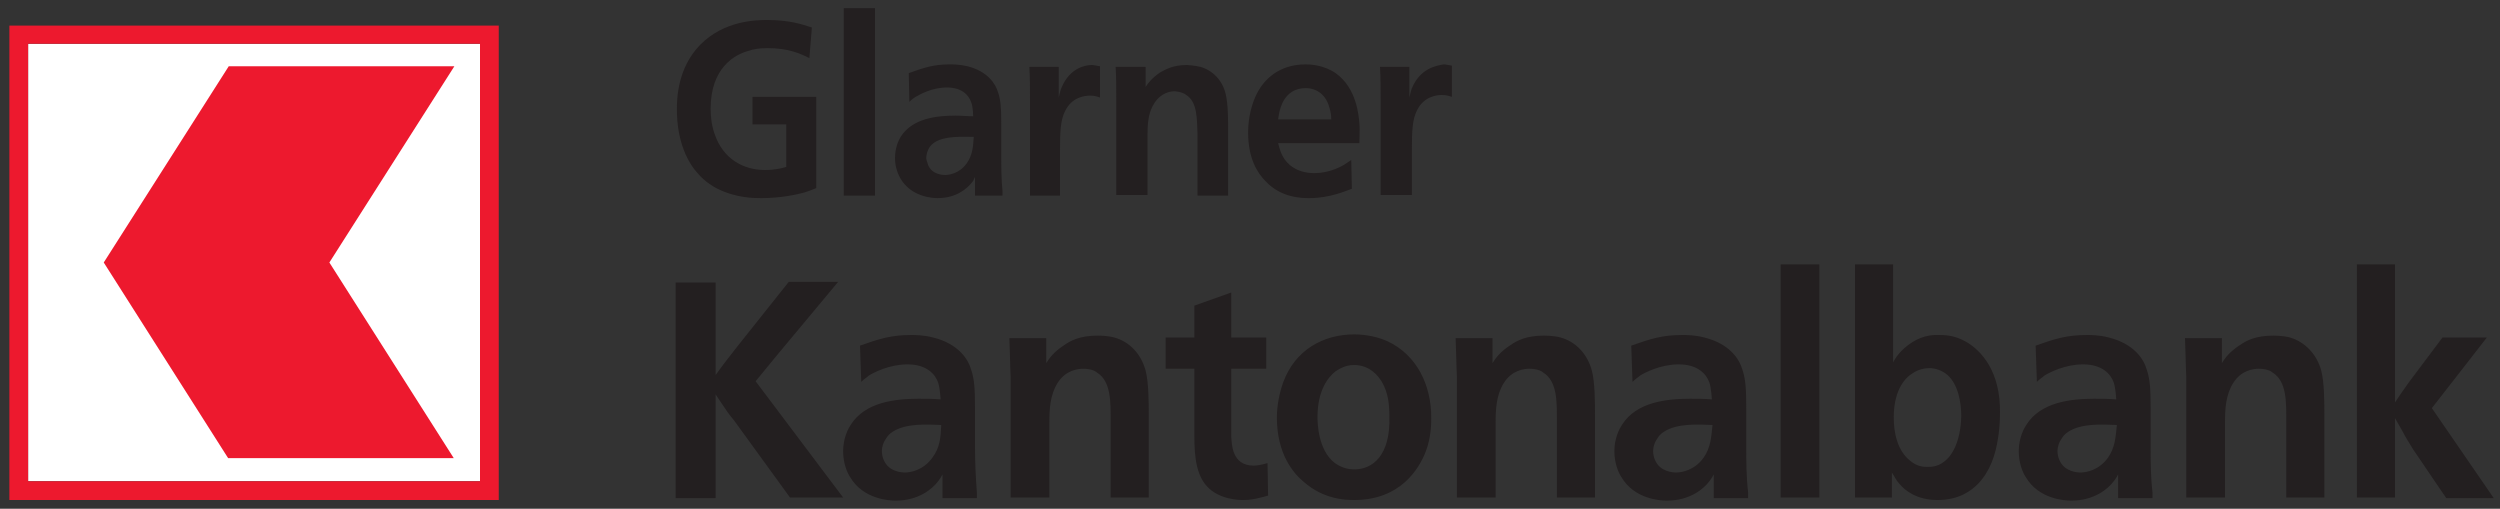
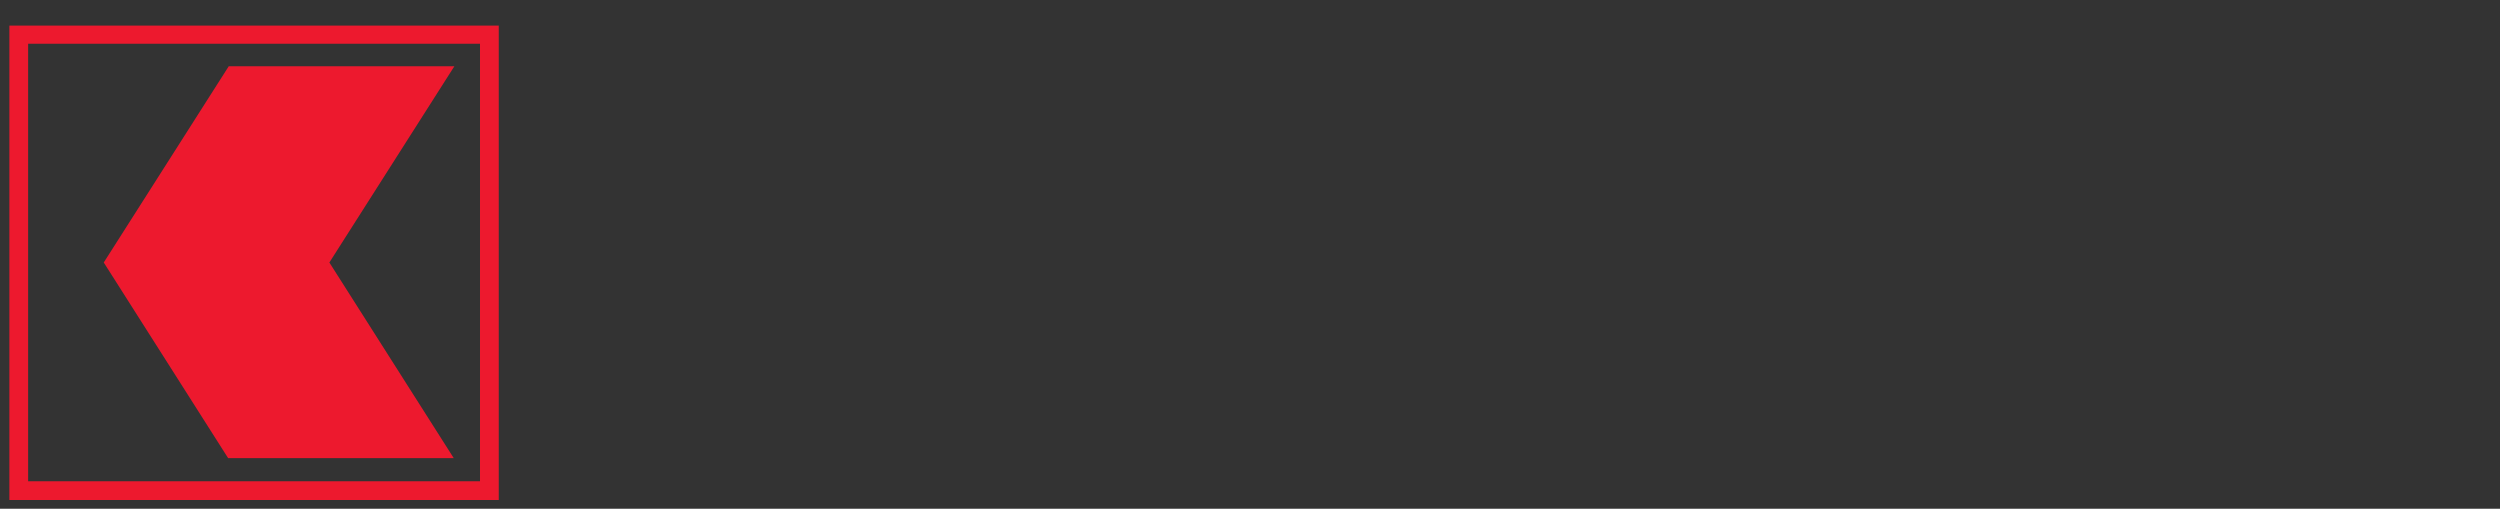
<svg xmlns="http://www.w3.org/2000/svg" version="1.1" id="glarner_kantonalbank" x="0px" y="0px" viewBox="0 0 400 81.4" enable-background="new 0 0 400 81.4" xml:space="preserve">
  <rect x="0" y="0" width="400" height="81.4" fill="#333333" stroke="none" />
-   <rect id="color_white" x="4.5" y="7" fill="#FFFFFF" width="72.3" height="70" />
  <path id="color_red" fill="#ED192E" d="M1.5,4.1v75.9h78.3V4.1H1.5z M76.9,77H4.5V7h72.3V77z M72.6,73.3L52.7,42l20-31.4l-36.1,0  L16.6,42l19.9,31.3H72.6z" />
-   <path id="color_black" fill="#231F20" d="M114.8,30.2c3,1.5,5.9,1.5,7,1.5c3.2,0,5.8-0.6,6.9-0.9c0.6-0.2,1.2-0.4,1.9-0.7l0-14.6  h-10.2v4.4h5.4v6.8c-0.6,0.2-1.8,0.5-3.4,0.5c-3.6,0-6.7-1.9-8-5.6c-0.5-1.3-0.7-2.8-0.7-4.2c0-6.5,3.8-8.7,6.2-9.3  c0.5-0.2,1.5-0.4,2.9-0.4c3.4,0,5.3,0.9,6.7,1.6l0.4-4.9c-1.5-0.5-3.6-1.2-7.1-1.2c-1.6,0-6.9,0-10.8,4c-3.6,3.7-3.7,8.6-3.7,10.3  c0,5.4,1.9,8.7,3.4,10.3C112.8,29.1,114.2,29.9,114.8,30.2z M140,1.3h-5v30h5V1.3z M160.2,24.6v-4.9c0-2.5-0.1-3.7-0.5-4.9  c-0.4-1.4-1.7-3.4-4.9-4.2c-1.2-0.3-2.4-0.3-2.8-0.3c-2.6,0-4.1,0.5-6.6,1.4l0.1,4.6c0.5-0.5,0.7-0.6,1-0.8c0.7-0.4,2.6-1.5,5-1.5  c2.4,0,3.5,1.2,3.9,2.4c0.3,0.7,0.3,2.2,0.3,2.2c-0.9,0-1.9-0.1-2.8-0.1c-3,0-6.9,0.4-8.8,3.4c-0.3,0.5-0.9,1.7-0.9,3.4  c0,1.6,0.6,2.8,0.9,3.3c1.7,2.9,5.1,3.1,5.9,3.1c3,0,4.7-1.5,5.5-2.5c0.2-0.2,0.3-0.4,0.5-0.9v3h4.4c0-0.2,0-0.5,0-0.7  C160.2,28.6,160.2,26.6,160.2,24.6z M154.7,26.1c-1.2,1.7-2.9,1.9-3.5,1.9c-0.4,0-2.1-0.1-2.7-1.6c-0.1-0.4-0.3-0.8-0.3-1.1  c0-0.6,0.2-1.1,0.3-1.3c0.1-0.3,0.4-0.8,1-1.2c1.7-1.1,4.4-0.9,6.3-0.9C155.7,23.5,155.6,24.8,154.7,26.1z M164.6,31.3h5v-7.2  c0-3.2,0.1-4.9,0.8-6.3c1.1-2.3,3.2-2.5,4-2.5c0.9,0,1.2,0.2,1.6,0.3v-5c-0.7-0.1-1-0.2-1.3-0.2c-1.1,0-3.5,0.5-4.8,3.5  c-0.2,0.4-0.3,0.8-0.5,1.7v-4.9h-4.7c0.1,1.8,0.1,3.6,0.1,5.3V31.3z M189.8,15.2c1.8,1.1,1.7,3.9,1.8,6.2v9.9h4.9V20.8  c0-1.6,0-4.2-0.4-5.8c-0.5-2.1-2-3.7-4-4.3c-0.9-0.2-1.9-0.3-2.2-0.3c-2.2,0-3.4,0.7-4.3,1.2c-1.3,0.9-1.9,1.7-2.3,2.3l0-3.2h-4.8  c0.1,1.6,0.1,3.3,0.1,4.9v15.6h5v-9.6c0-1.7,0.1-3.6,1.1-5.1c1.1-1.7,2.6-1.9,3.3-1.9C189,14.7,189.6,15,189.8,15.2z M209.5,31.7  c3.2,0,5.7-1.1,6.8-1.5l-0.1-4.6c-0.4,0.3-0.8,0.5-1.2,0.8c-0.7,0.4-2.5,1.3-4.7,1.3c-2.9,0-4.4-1.5-5-2.6c-0.3-0.5-0.5-1-0.8-2.2  h13c0-1.1,0.1-2.2,0-3.2c-0.1-1.1-0.4-5.6-3.8-8c-1.9-1.3-4-1.4-4.8-1.4c-4.5,0-6.7,2.7-7.6,4.3c-1.5,2.7-1.6,5.6-1.6,6.6  c0,4.2,1.5,6.5,2.8,7.8C205,31.7,208.4,31.7,209.5,31.7z M206.7,14.7c0.6-0.4,1.4-0.6,2.2-0.6c1.9,0,3.3,1.2,3.8,3.1  c0.2,0.7,0.3,1.2,0.3,1.9l-8.5,0C204.6,18.5,204.8,15.9,206.7,14.7z M226,13.9c-0.2,0.4-0.3,0.8-0.5,1.7v-4.9h-4.7  c0.1,1.8,0.1,3.6,0.1,5.3v15.2h5v-7.2c0-3.2,0.1-4.9,0.8-6.3c1.1-2.3,3.2-2.5,4-2.5c0.9,0,1.2,0.2,1.6,0.3v-5  c-0.7-0.1-1-0.2-1.3-0.2C229.7,10.5,227.3,11,226,13.9z M124.1,57.1l10-12h-7.9L118,55.4c-0.7,0.9-1.4,1.8-2.1,2.7l-1.4,1.9V45.2  h-6.4v34.5h6.4V63.1l1,1.5c0.6,0.9,1.2,1.8,1.9,2.6l9,12.4h8.5L120.9,61L124.1,57.1z M156,71.3v-6c0-3.1-0.1-4.6-0.6-6.1  c-0.5-1.8-2.1-4.2-6.1-5.2c-1.5-0.4-2.9-0.4-3.5-0.4c-3.2,0-5.1,0.6-8.2,1.7l0.2,5.8c0.6-0.6,0.9-0.7,1.2-1c0.8-0.5,3.3-1.8,6.2-1.8  c3,0,4.4,1.5,4.9,2.9c0.3,0.9,0.4,2.7,0.4,2.7c-1.2-0.1-2.4-0.1-3.5-0.1c-3.7,0-8.6,0.5-10.9,4.2c-0.4,0.6-1.2,2.1-1.2,4.2  c0,2,0.7,3.5,1.1,4.1c2.1,3.6,6.3,3.8,7.3,3.8c3.7,0,5.9-1.9,6.8-3.1c0.2-0.3,0.4-0.5,0.7-1.1v3.8h5.5c0-0.3,0-0.6,0-0.9  C156.1,76.2,156,73.8,156,71.3z M149.2,73.2c-1.5,2.1-3.6,2.4-4.4,2.4c-0.5,0-2.6-0.1-3.4-2c-0.2-0.4-0.3-1-0.3-1.4  c0-0.8,0.3-1.4,0.4-1.6c0.2-0.3,0.5-1,1.3-1.5c2.1-1.4,5.5-1.2,7.8-1.1C150.5,70,150.4,71.6,149.2,73.2z M178.3,54  c-1.1-0.3-2.4-0.3-2.7-0.3c-2.8,0-4.3,0.8-5.3,1.5c-1.7,1.1-2.4,2.1-2.9,2.9l0-4h-5.9c0.1,2.1,0.1,4.1,0.2,6.1v19.4h6.2v-12  c0-2.1,0.1-4.4,1.3-6.3c1.3-2.1,3.3-2.3,4.1-2.3c1.1,0,1.9,0.3,2.2,0.6c2.3,1.4,2.2,4.8,2.2,7.7v12.3h6.1V66.5c0-2,0-5.3-0.5-7.2  C182.6,56.7,180.8,54.7,178.3,54z M200.6,74.5c-3.6,0-3.5-3.6-3.6-4.6V59h5.6v-5H197v-7.2l-5.9,2.1V54h-4.6v5h4.6v9.7  c0,2.9-0.1,6.8,2,9.1c2,2.2,5.3,2.2,5.8,2.2c1.5,0,2.5-0.3,4-0.7l-0.1-5.2C201.7,74.4,201.1,74.5,200.6,74.5z M222,54.6  c-2.2-1-4.5-1.1-5.3-1.1c-5,0-9.5,2.5-11.4,7.7c-0.6,1.7-1,3.7-1,5.6c0,5.8,2.6,8.9,4.3,10.3c3.2,2.8,6.6,2.9,8.1,2.9  c7.3,0,10.3-4.9,11.4-7.7c0.9-2.3,0.9-4.6,0.9-5.5C229,61.6,226.7,56.8,222,54.6z M216.7,75.1c-1.1,0-2.1-0.3-3.1-1  c-2.8-2.1-2.8-6.7-2.8-7.4c0-4.1,1.6-6.3,2.9-7.3c0.5-0.3,1.5-1,2.9-1c2.7,0,4,1.9,4.5,2.7c1,1.7,1.2,3.6,1.2,5.5  C222.5,72.9,219.6,75.1,216.7,75.1z M249.7,54c-1.1-0.3-2.4-0.3-2.7-0.3c-2.8,0-4.3,0.8-5.3,1.5c-1.7,1.1-2.4,2.1-2.9,2.9l0-4h-5.9  c0.1,2.1,0.1,4.1,0.2,6.1v19.4h6.2v-12c0-2.1,0.1-4.4,1.3-6.3c1.3-2.1,3.3-2.3,4.1-2.3c1.1,0,1.9,0.3,2.2,0.6  c2.3,1.4,2.2,4.8,2.2,7.7v12.3h6.1V66.5c0-2,0-5.3-0.5-7.2C254,56.7,252.2,54.7,249.7,54z M279.4,71.3v-6c0-3.1-0.1-4.6-0.6-6.1  c-0.5-1.8-2.1-4.2-6.1-5.2c-1.5-0.4-2.9-0.4-3.5-0.4c-3.2,0-5.1,0.6-8.2,1.7l0.2,5.8c0.6-0.6,0.9-0.7,1.2-1c0.8-0.5,3.3-1.8,6.2-1.8  c3,0,4.4,1.5,4.9,2.9c0.3,0.9,0.4,2.7,0.4,2.7c-1.2-0.1-2.4-0.1-3.5-0.1c-3.7,0-8.6,0.5-10.9,4.2c-0.4,0.6-1.2,2.1-1.2,4.2  c0,2,0.7,3.5,1.1,4.1c2.1,3.6,6.3,3.8,7.3,3.8c3.7,0,5.9-1.9,6.8-3.1c0.2-0.3,0.4-0.5,0.7-1.1v3.8h5.5c0-0.3,0-0.6,0-0.9  C279.4,76.2,279.4,73.8,279.4,71.3z M272.6,73.2c-1.5,2.1-3.6,2.4-4.4,2.4c-0.5,0-2.6-0.1-3.4-2c-0.2-0.4-0.3-1-0.3-1.4  c0-0.8,0.3-1.4,0.4-1.6c0.2-0.3,0.5-1,1.3-1.5c2.1-1.4,5.5-1.2,7.8-1.1C273.8,70,273.7,71.6,272.6,73.2z M284.9,79.6h6.2V42.3h-6.2  V79.6z M314.6,54.7c-1.9-1.1-3.5-1.1-4.4-1.1c-2.1-0.1-3.9,0.7-5.5,2.1c-1.1,1-1.5,1.7-1.8,2.3V42.3h-6.1v37.3h5.9v-4  c0.4,0.6,0.7,1.3,1.2,1.8c0.9,1.1,2.8,2.6,6.1,2.6c3.5,0,5.4-1.5,6.5-2.6c1.9-2,2.8-4.6,3.2-7.4c0.1-0.6,0.3-2.1,0.3-3.9  C320.1,59.4,317,56.1,314.6,54.7z M311,73.9c-1,0.8-2.1,0.8-2.6,0.8c-0.6,0-1.6,0-2.8-1c-2-1.6-2.6-4.4-2.6-6.9c0-4,1.5-6.1,2.9-7  c1.1-0.8,2.3-0.9,2.8-0.9c1,0,2.1,0.4,2.9,1.1c1.7,1.5,2.2,4.4,2.2,6.6C313.7,70.7,312.3,73,311,73.9z M344.1,71.3v-6  c0-3.1-0.1-4.6-0.6-6.1c-0.5-1.8-2.1-4.2-6.1-5.2c-1.5-0.4-2.9-0.4-3.5-0.4c-3.2,0-5.1,0.6-8.2,1.7l0.2,5.8c0.6-0.6,0.9-0.7,1.2-1  c0.8-0.5,3.3-1.8,6.2-1.8c3,0,4.4,1.5,4.9,2.9c0.3,0.9,0.4,2.7,0.4,2.7c-1.2-0.1-2.4-0.1-3.5-0.1c-3.7,0-8.6,0.5-10.9,4.2  c-0.4,0.6-1.2,2.1-1.2,4.2c0,2,0.7,3.5,1.1,4.1c2.1,3.6,6.3,3.8,7.3,3.8c3.7,0,5.9-1.9,6.8-3.1c0.2-0.3,0.4-0.5,0.7-1.1v3.8h5.5  c0-0.3,0-0.6,0-0.9C344.1,76.2,344.1,73.8,344.1,71.3z M337.3,73.2c-1.5,2.1-3.6,2.4-4.4,2.4c-0.5,0-2.6-0.1-3.4-2  c-0.2-0.4-0.3-1-0.3-1.4c0-0.8,0.3-1.4,0.4-1.6c0.2-0.3,0.5-1,1.3-1.5c2.1-1.4,5.5-1.2,7.8-1.1C338.5,70,338.4,71.6,337.3,73.2z   M366.4,54c-1.1-0.3-2.4-0.3-2.7-0.3c-2.8,0-4.3,0.8-5.3,1.5c-1.7,1.1-2.4,2.1-2.9,2.9l0-4h-5.9c0.1,2.1,0.1,4.1,0.2,6.1v19.4h6.2  v-12c0-2.1,0.1-4.4,1.3-6.3c1.3-2.1,3.3-2.3,4.1-2.3c1.1,0,1.9,0.3,2.2,0.6c2.3,1.4,2.2,4.8,2.2,7.7v12.3h6.1V66.5  c0-2,0-5.3-0.5-7.2C370.7,56.7,368.8,54.7,366.4,54z M389.1,65.3l8.8-11.3h-7.1l-5.4,7.2c-0.7,1-1.5,2.1-2.2,3.2V42.3h-6.1v37.3h6.1  V66.9c0.4,0.7,0.8,1.4,1.2,2.1c0.5,1,1.1,1.9,1.7,2.9l5.3,7.8h7.6L389.1,65.3z" />
</svg>